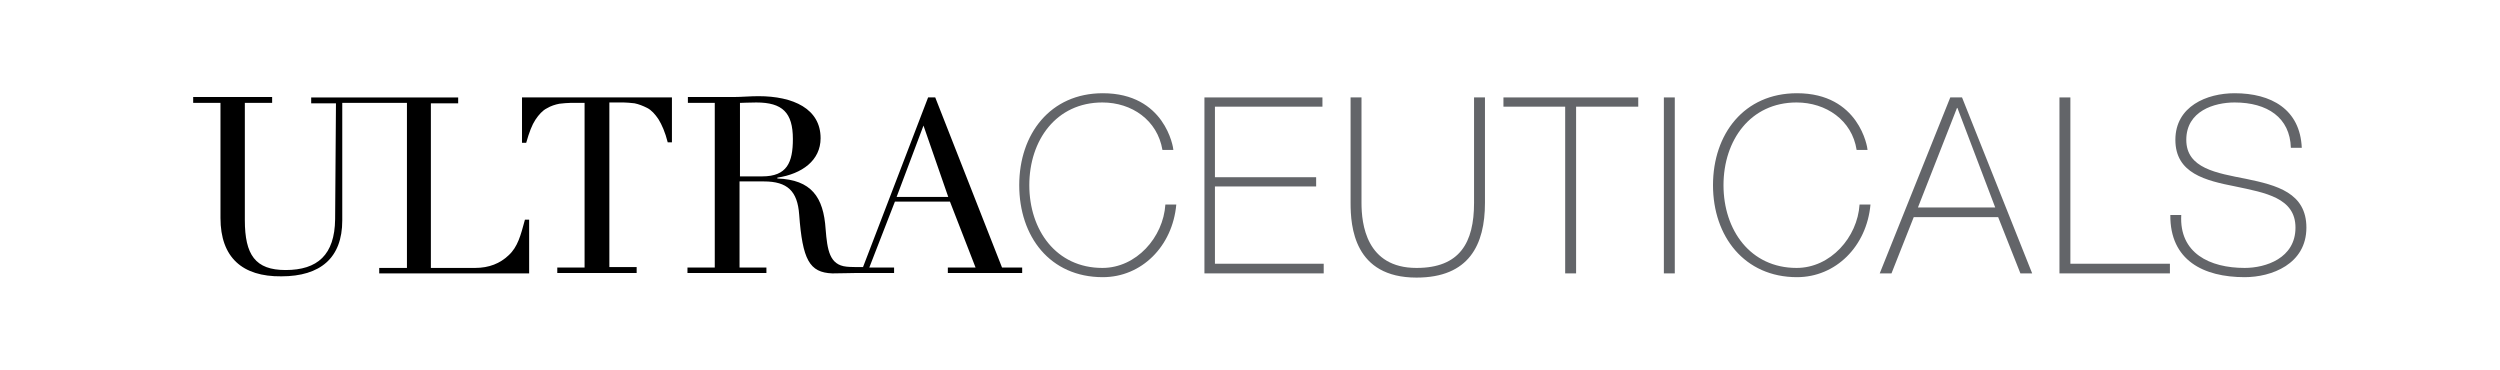
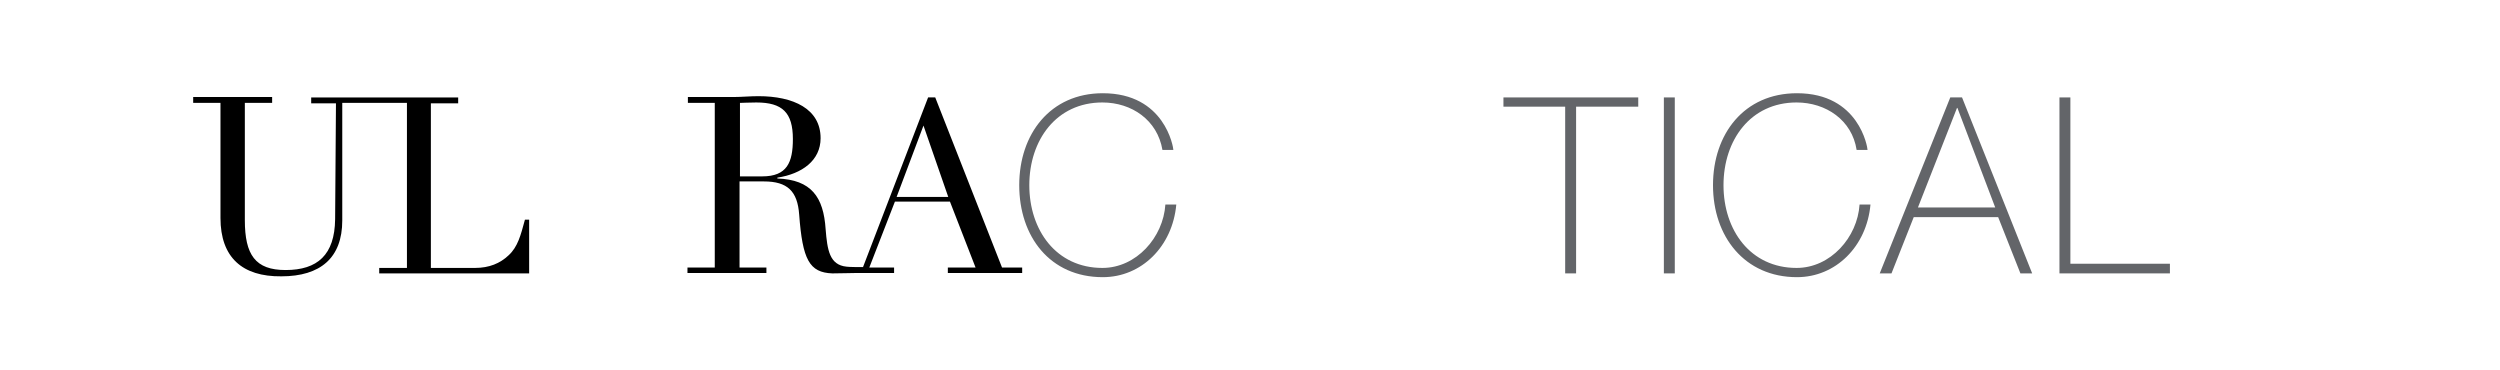
<svg xmlns="http://www.w3.org/2000/svg" id="Layer_1" x="0px" y="0px" viewBox="0 0 595.3 88.2" style="enable-background:new 0 0 595.3 88.2;" xml:space="preserve">
  <style type="text/css"> .st0{fill:#636569;} </style>
  <g>
    <path d="M52.5,51.9V24.5h-6.5v-1.4h18.8v1.4h-6.5v27.9c0,8.3,2.5,11.9,9.7,11.9c7.6,0,11.7-3.6,11.8-12.1l0.2-27.6h-5.9v-1.4h35 v1.4h-6.5v39.2h10.5c3.4,0,6-1.1,8-3c2.2-2,2.9-4.8,3.9-8.5h1v12.8H90.3v-1.3h6.6V24.5H81.5v28c0,8.9-5.2,13.3-14.5,13.3 C57.7,65.9,52.5,61.3,52.5,51.9z" />
-     <path d="M139.2,63.7V24.5h-3.4c-0.8,0-1.6,0.1-2.6,0.2c-1,0.2-2,0.5-3,1.1c-1,0.5-1.9,1.5-2.7,2.7c-0.8,1.2-1.5,3-2.2,5.5h-1V23.2 H160v10.7h-1c-0.6-2.4-1.4-4.2-2.2-5.5c-0.8-1.2-1.7-2.2-2.7-2.7s-2-0.9-3-1.1c-1-0.1-1.9-0.2-2.6-0.2h-3.4v39.2h6.5V65h-18.9v-1.3 L139.2,63.7L139.2,63.7z" />
    <path d="M163.8,63.7h6.4V24.5h-6.4v-1.4h11c1.6,0,3.9-0.2,5.8-0.2c8.3,0,14.8,3,14.8,10c0,5.3-4.4,8.5-10.3,9.4v0.2 c8.1,0.3,11,4.4,11.5,12.1c0.4,4.9,0.9,8.5,5,8.9c0.6,0.1,3.3,0.1,3.9,0.1L221,23.2h1.7l15.9,40.5h4.8v1.3h-17.7v-1.3h6.6L226.2,48 h-13.1L207,63.7h5.9v1.3h-8.7c-1.6,0-3.9,0.1-6,0.1c-5.5-0.2-7.1-3.3-7.9-14c-0.4-5.6-2.8-7.9-8.4-7.9h-5.8v20.5h6.4v1.3h-18.8 V63.7z M181.5,42c5.9,0,7.3-3.3,7.3-8.9c0-6.3-2.5-8.7-8.7-8.7c-1.9,0-3.3,0.1-3.9,0.1V42H181.5z M225.8,46.9l-5.9-17l-6.4,17 H225.8z" />
    <path class="st0" d="M262.5,24.4c-11,0-17.4,9-17.4,19.7s6.4,19.7,17.4,19.7c8.1,0,14.5-7.3,15-15.1h2.6 c-0.9,10-8.3,17.3-17.5,17.3c-12.6,0-19.9-9.7-19.9-21.9s7.4-21.9,19.9-21.9c14.8,0,16.8,12.9,16.8,13.5h-2.6 C275.6,28.6,269.5,24.4,262.5,24.4z" />
-     <polygon class="st0" points="315.2,65.1 286.8,65.1 286.8,23.2 314.9,23.2 314.9,25.4 289.3,25.4 289.3,42.2 313.4,42.2 313.4,44.4 289.3,44.4 289.3,62.8 315.2,62.8 " />
-     <path class="st0" d="M324.2,48.3c0,5,1.1,15.5,13.1,15.5c10.3,0,13.7-6,13.7-15.5V23.2h2.6v25.1c0,10-3.8,17.8-16.3,17.8 c-14.9,0-15.7-12.2-15.7-17.8V23.2h2.6V48.3z" />
    <polygon class="st0" points="358,23.2 390.1,23.2 390.1,25.4 375.3,25.4 375.3,65.1 372.7,65.1 372.7,25.4 358,25.4 " />
    <rect x="396.2" y="23.2" class="st0" width="2.6" height="41.9" />
    <path class="st0" d="M427.8,24.4c-11,0-17.4,9-17.4,19.7s6.4,19.7,17.4,19.7c8.1,0,14.5-7.3,15-15.1h2.6 c-0.9,10-8.3,17.3-17.5,17.3c-12.5,0-20-9.7-20-21.9s7.4-21.9,20-21.9c14.8,0,16.8,12.9,16.8,13.5h-2.6 C441,28.6,434.8,24.4,427.8,24.4z" />
    <path class="st0" d="M483.9,65.1h-2.8l-5.3-13.4h-20.1l-5.3,13.4h-2.8l16.8-41.9h2.8L483.9,65.1z M466.1,25.7H466l-9.3,23.7h18.4 L466.1,25.7z" />
    <polygon class="st0" points="493,23.2 493,62.8 516.7,62.8 516.7,65.1 490.4,65.1 490.4,23.2 " />
-     <path class="st0" d="M532.1,24.4c-4.8,0-11.5,2-11.5,8.9c0,6.8,7.2,7.9,14.3,9.3c7.2,1.5,14.3,3.3,14.3,11.6 c0,8.7-8.3,11.8-14.7,11.8c-9.8,0-17.8-4-17.7-14.8h2.6c-0.5,9.1,6.8,12.6,15.1,12.6c5,0,12.1-2.3,12.1-9.6c0-7.1-7.2-8.3-14.3-9.8 C525.2,43,518,41.3,518,33.3c0-8,7.5-11.1,14.1-11.1c8.7,0,15.6,3.8,16,13h-2.6C545.3,28,539.9,24.4,532.1,24.4z" />
  </g>
</svg>